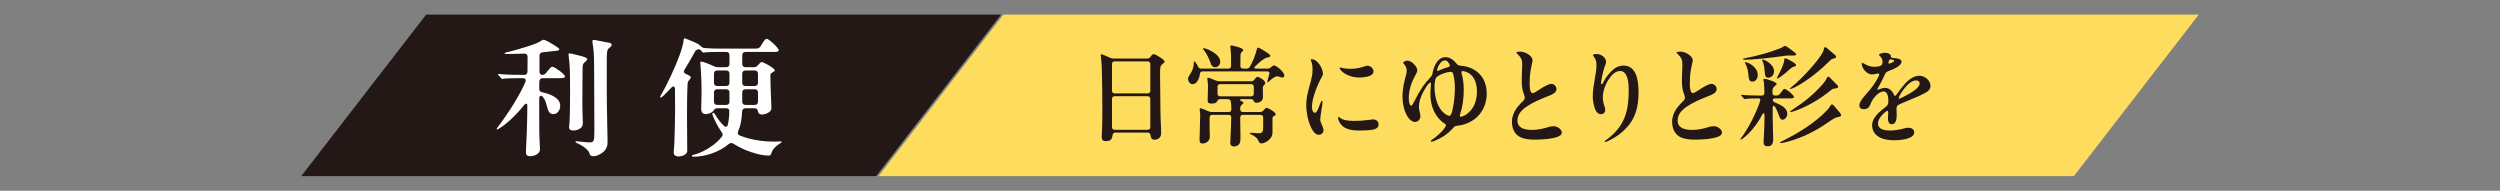
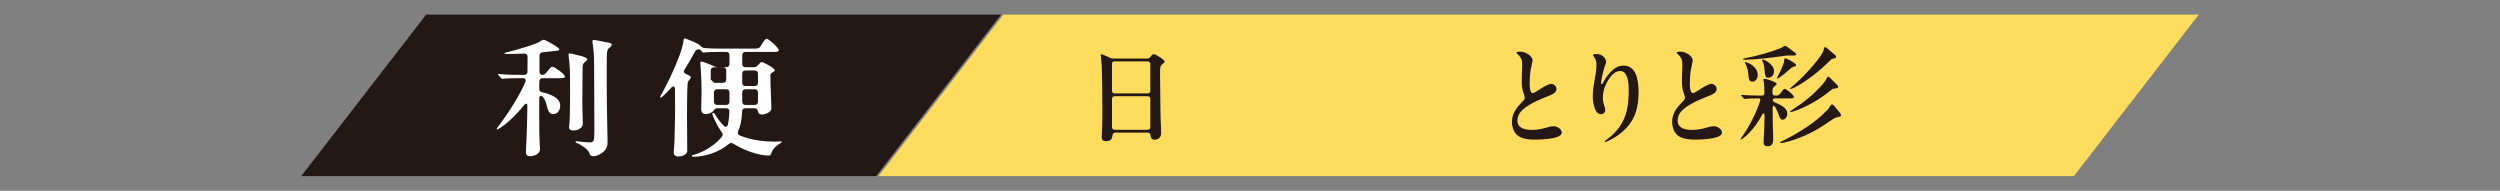
<svg xmlns="http://www.w3.org/2000/svg" id="_レイヤー_1" data-name="レイヤー_1" width="1232" height="94" version="1.1" viewBox="0 0 1232 94">
  <rect x="0" y="0" width="1232" height="94" fill="#808080" stroke="none" />
  <defs>
    <style>
      .st0 {
        fill: #fff;
      }

      .st1 {
        fill: #231815;
      }

      .st2 {
        fill: #fedc5e;
      }
    </style>
  </defs>
  <polygon class="st1" points="431.774 86.802 148.445 86.802 210.005 7.198 493.334 7.198 431.774 86.802" />
  <polygon class="st2" points="1021.995 86.802 432.889 86.802 494.448 7.198 1083.555 7.198 1021.995 86.802" />
  <g>
    <path class="st1" d="M542.922,67.476l.16-3.36c.106-2.188.16-5.281.16-9.176,0-4.16-.054-15.203-.32-22.298-.106-2.721-.48-5.067-.48-5.494,0-.267.054-.427.32-.427.32,0,2.507.906,4.321,1.76.587.268,1.066.374,1.653.374h16.644c.693,0,1.174-.267,1.601-.907.64-.854,1.12-1.28,1.6-1.28.801,0,5.335,2.721,5.335,3.681,0,.374-.373.693-.854,1.067-1.227.96-1.387,1.28-1.387,4.854,0,2.507.106,7.682.106,10.188.054,5.495.054,11.042.373,16.537.054.907.054,1.813.054,2.721,0,2.721-2.454,3.147-3.2,3.147-1.388,0-1.867-.854-2.027-2.188-.107-.907-.587-1.334-1.387-1.334h-15.95c-.641,0-1.228.268-1.388,1.334-.213,1.387-.427,2.881-3.254,2.881-1.6,0-2.08-.747-2.08-2.081ZM549.324,30.242c-.854,0-1.334.48-1.334,1.334v13.122c0,.854.48,1.334,1.334,1.334h16.217c.854,0,1.333-.48,1.333-1.334v-13.122c0-.854-.479-1.334-1.333-1.334h-16.217ZM565.541,63.955c.854,0,1.333-.48,1.333-1.334v-13.869c0-.854-.479-1.334-1.333-1.334h-16.217c-.854,0-1.334.48-1.334,1.334v13.869c0,.854.48,1.334,1.334,1.334h16.217Z" />
-     <path class="st1" d="M588.258,31.522c0-1.014,0-1.28.267-1.28.32,0,1.227,1.12,1.867,2.507.32.747.8,1.067,1.547,1.067h13.39c.854,0,1.334-.48,1.334-1.334v-4.054c0-1.014-.054-2.561-.214-4.001-.106-1.014-.16-1.28-.16-1.601s.214-.427.533-.427c.48,0,5.815,1.174,5.815,2.241,0,.267-.214.533-.48.8-.641.64-.854.96-.854,1.761l-.054,5.28c0,.907.48,1.334,1.334,1.334h1.707c.693,0,1.227-.267,1.601-.907,1.547-2.561,2.667-5.654,3.36-8.215.106-.427.267-1.227.747-1.227.64,0,4.588,2.507,5.388,3.2.373.32.64.641.64.854,0,.48-.693.693-1.387.801-1.547.213-3.895,2.187-6.081,4.374-.693.693-.533,1.12.427,1.12h5.602c.64,0,1.173-.16,1.707-.64.906-.747,1.227-.961,1.547-.961.64,0,2.934,1.547,4.16,3.094.587.747.907,1.281.907,1.867s-.373,1.067-.96,1.067c-.214,0-.48-.054-.854-.214-.693-.213-1.28-.427-1.707-.427-1.12,0-2.987,1.548-4.001,2.454-.374.373-.533.48-.693.48-.106,0-.16-.107-.16-.214,0-.16.054-.533.96-3.787.214-.8-.106-1.334-.854-1.334h-32.007c-.907,0-1.227.374-1.333,1.334-.374,2.881-1.867,4.961-3.574,4.961-1.174,0-2.241-1.227-2.241-2.561,0-.854.32-1.387.907-2.24,1.12-1.547,1.867-3.521,1.867-5.175ZM596.1,63.743c0,1.493.106,2.561.106,3.467,0,2.561-2.134,3.521-3.681,3.521-1.227,0-1.387-1.014-1.387-2.027s.213-5.388.319-11.896c0-.693-.053-1.066-.159-1.974-.107-.747-.107-.96-.107-1.066,0-.267.16-.427.427-.427.214,0,1.28.373,2.134.746.533.214,1.174.48,1.761.747s1.066.374,1.653.374h8.322c.854,0,1.333-.48,1.333-1.334,0-.907-.053-2.561-.267-3.895-.16-.746-.746-1.12-1.493-1.12h-3.841c-.801,0-1.067.427-1.44,1.12-.267.641-1.014,1.067-2.721,1.067-1.334,0-1.921-.427-1.921-1.547,0-1.547.16-5.708.16-6.455,0-1.333-.053-2.347-.213-3.414-.054-.32-.106-.64-.106-.854,0-.267.159-.479.373-.479.373,0,2.188.693,3.947,1.439.587.214,1.067.32,1.654.32h15.63c.693,0,1.227-.267,1.653-.906.533-.747,1.014-1.281,1.494-1.281.693,0,3.787,1.761,3.787,2.988,0,.373-.214.746-.533,1.066-.534.533-.641.747-.641,1.494,0,1.547.054,2.667.054,4.374,0,2.187-1.813,2.827-3.147,2.827-.587,0-1.014-.106-1.227-.533-.374-.801-.641-1.228-1.44-1.228h-4.588c-1.174,0-1.12.587-.213,1.014.854.374,1.013.533,1.013.747s-.106.373-.533.747c-.907.854-1.066,1.066-1.066,2.08v.427c0,.854.479,1.334,1.333,1.334h8.482c.693,0,1.173-.268,1.653-.801.587-.746,1.174-1.28,1.547-1.28.533,0,4.481,2.081,4.481,3.201,0,.267-.107.479-.48.64-.641.267-1.12.533-1.12,1.387v6.242c0,1.707-.054,2.613-1.547,4.16-.801.854-2.667,1.921-3.788,1.921-.854,0-1.227-.32-1.6-1.28-.587-1.547-2.241-2.561-3.682-3.201-.479-.213-.586-.373-.586-.479,0-.214.16-.267.479-.267.427,0,3.201.213,4.001.213,1.761,0,2.134-.693,2.134-3.094v-4.641c0-.854-.479-1.334-1.333-1.334h-8.643c-.854,0-1.333.48-1.333,1.334v1.707c0,2.453.106,4.801.106,7.254,0,2.081,0,3.255-.587,4.055-.533.747-1.387,1.227-2.561,1.227-1.44,0-1.867-.8-1.867-1.813,0-.479.054-1.44.106-2.294.16-2.667.32-7.308.374-10.135.053-.854-.427-1.334-1.28-1.334h-8.056c-.854,0-1.333.48-1.333,1.334v5.814ZM593.273,24.694c-.374-.48-.427-.64-.427-.747,0-.159.16-.213.319-.213,1.067,0,8.162,2.667,8.162,6.668,0,1.227-.854,2.721-2.507,2.721-1.174,0-1.814-.693-2.294-2.188-.534-1.653-1.921-4.641-3.254-6.241ZM616.531,47.472c.854,0,1.334-.48,1.334-1.334v-3.36c0-.854-.48-1.334-1.334-1.334h-15.203c-.854,0-1.334.48-1.334,1.334v3.36c0,.854.48,1.334,1.334,1.334h15.203Z" />
-     <path class="st1" d="M646.344,29.175c2.987,0,5.602,4.587,5.602,7.147,0,.534-.16.907-.693,1.867-1.813,3.147-4.748,10.189-4.748,14.51,0,1.387.533,2.881,1.44,2.881s1.387-1.227,2.667-4.534c.427-1.067.534-1.334.854-1.334.268,0,.268.32.268.587,0,.587-.214,2.24-.428,3.308-.373,2.24-.693,4.374-.693,5.334,0,.801.427,1.761.961,2.987.319.641.64,1.547.64,2.348,0,1.12-.96,2.134-2.347,2.134-1.601,0-2.828-1.653-3.682-3.414-1.6-3.308-2.453-7.628-2.453-11.042,0-4.321,1.12-7.842,2.24-11.896.48-1.92.854-3.627.854-5.602,0-1.6-.106-2.88-.693-4.374-.106-.213-.214-.479-.214-.587,0-.16.16-.319.427-.319ZM673.977,59.155c.907-.106,2.24-.32,2.614-.32,1.44,0,2.773.854,2.773,2.454,0,1.28-.854,2.08-2.134,2.454-1.92.533-5.548.586-7.574.586-2.828,0-6.135-.479-8.109-2.24-1.279-1.12-2.133-2.934-2.133-4.001,0-.213.053-.479.267-.479.746,0,.746,1.974,7.682,1.974,2.134,0,4.268-.106,6.614-.427ZM676.858,35.202c0,2.667-5.015,2.987-6.935,2.987-6.295,0-9.763-3.681-9.763-4.641,0-.16.107-.267.32-.267.533,0,1.761.64,5.175.64,2.613,0,4.641-.479,6.987-1.28.694-.213,1.014-.267,1.281-.267,1.279,0,2.934,1.227,2.934,2.827Z" />
-     <path class="st1" d="M698.457,34.669c0,.747-.8,2.08-1.174,2.827-1.867,3.414-3.04,7.148-3.04,10.775,0,1.28.213,3.788,1.173,3.788.587,0,1.228-1.494,1.654-2.294,2.773-5.441,4.32-7.842,7.948-11.789.693-.747.8-1.12.96-2.081.8-4.001,2.827-7.734,6.349-7.734,2.187,0,4.16,1.493,5.601,3.36.533.641,1.067.801,1.921.854,2.24.214,4.32.747,6.027,1.654,4.534,2.453,6.775,6.668,6.775,12.108,0,8.802-6.188,14.99-14.563,15.844-1.12.106-1.387.427-2.027,1.12-2.613,2.934-5.388,4.801-9.602,6.508-.374.107-.747.214-.96.214-.268,0-.374-.16-.374-.267,0-.267.214-.427.533-.693,2.881-1.867,6.082-5.015,6.775-6.722.319-.693-.106-1.014-.587-1.28-3.041-1.974-5.121-5.175-6.081-8.429-1.014-3.308-1.014-7.148-.587-10.722.053-.694,0-1.067-.32-1.067-.373,0-1.334,1.067-2.294,2.614-1.813,2.773-3.308,6.454-3.308,9.229,0,.854.107,1.707.374,2.721.16.693.373,1.493.373,2.08,0,1.387-1.174,2.827-2.614,2.827-3.2,0-6.241-5.601-6.241-12.429,0-4.321.801-7.148,1.867-11.203.106-.587.214-1.227.214-1.76,0-1.067-.374-1.921-1.014-2.774-.373-.373-.693-.747-.693-1.066,0-.534,1.333-1.014,2.08-1.014,2.08,0,4.854,3.04,4.854,4.801ZM716.167,36.536c-.267-.96-.586-1.174-1.653-1.12-1.653.106-4.801,1.227-6.295,2.347-1.066.801-1.28,3.201-1.28,5.068,0,5.067,1.494,10.295,4.748,12.962.533.428,1.653,1.174,2.294,1.281.907.159,1.44-1.121,1.813-2.935.854-3.574,1.174-8.055,1.174-10.722,0-2.241-.267-4.748-.801-6.882ZM708.272,34.03c-.267.906,0,1.173,1.066.64,1.388-.693,2.988-1.227,4.481-1.653.533-.16.854-.587.533-1.228-.267-.533-1.014-2.026-2.24-2.026-2.08,0-3.414,2.88-3.841,4.268ZM723.795,36.003c-.747-.427-1.921-.854-2.721-.961-.8-.159-1.066.267-.8,1.174.746,2.348,1.066,5.228,1.066,8.162,0,4.161-.587,8.375-1.867,12.216-.16.587-.053.906.374.906,1.333,0,3.521-1.387,4.747-2.88,2.241-2.4,3.254-5.975,3.254-9.549,0-3.895-1.28-7.415-4.054-9.068Z" />
    <path class="st1" d="M755.264,29.708c0,.32-.214,1.12-.48,2.454-.373,1.387-.747,3.733-.906,6.135-.107,2.453-.107,4.427.159,5.761.214,1.12.641,1.813,1.228,1.813.854,0,2.294-1.066,3.467-1.813,2.134-1.387,4.428-2.721,5.762-2.721s2.561,1.228,2.561,2.561c0,2.027-2.987,3.041-4.534,3.628-3.521,1.387-6.988,2.88-9.815,4.747-2.935,1.974-4.908,4.055-4.908,7.148,0,3.681,3.414,4.588,7.148,4.588,2.348,0,4.428-.374,6.401-.907,1.44-.427,2.934-.906,4.321-.906,1.867,0,4,1.6,4,3.2,0,2.561-6.935,3.414-13.763,3.414-2.561,0-5.334-.373-7.201-1.493-2.507-1.44-3.628-4.375-3.628-7.362,0-2.24.854-4.587,2.241-6.508,1.066-1.493,2.08-2.454,3.147-3.574.479-.427.96-1.12.96-1.707,0-.427-.214-1.066-.587-2.187-.533-1.281-.907-3.255-.907-5.708-.053-2.508.214-5.868.214-8.482,0-2.4-.48-3.36-2.4-5.281-.268-.267-.48-.479-.48-.64,0-.32,1.334-.427,1.813-.427,2.935,0,6.188,2.347,6.188,4.268Z" />
    <path class="st1" d="M791.481,69.024c4-2.988,6.561-5.922,8.107-8.963,2.454-4.534,3.041-9.868,3.041-15.789,0-2.935-.267-9.282-4.268-9.282-2.24,0-4.001,1.813-5.334,3.733-1.867,2.668-3.147,6.135-3.147,9.229,0,1.547.213,2.613.693,4.107.267.693.479,1.28.479,2.08,0,1.334-.906,2.134-2.133,2.134-3.308,0-4.001-6.508-4.001-8.855,0-2.88.533-5.814,1.013-8.642.428-2.294.801-4.588.801-6.882,0-1.866-.373-2.72-1.387-4.107-.107-.16-.32-.427-.32-.64,0-.374.8-.533,1.76-.533,2.614,0,4.695,2.026,4.695,3.841,0,.8-.428,1.653-.747,2.453-.48,1.228-1.761,6.775-1.761,8.002,0,.267.054.587.373.587.268,0,.48-.32.694-.8.854-1.707,2.08-3.574,3.627-5.175,1.813-1.921,3.734-3.2,6.455-3.2,6.294,0,7.361,7.308,7.361,13.069,0,6.987-1.44,12.962-6.028,17.657-2.134,2.347-4.694,4.268-7.842,5.867-.64.32-2.133,1.067-2.561,1.067-.159,0-.267-.106-.267-.214,0-.213.32-.479.694-.746Z" />
    <path class="st1" d="M834.204,29.708c0,.32-.214,1.12-.48,2.454-.373,1.387-.747,3.733-.906,6.135-.107,2.453-.107,4.427.159,5.761.214,1.12.641,1.813,1.228,1.813.854,0,2.294-1.066,3.467-1.813,2.134-1.387,4.428-2.721,5.762-2.721s2.561,1.228,2.561,2.561c0,2.027-2.987,3.041-4.534,3.628-3.521,1.387-6.988,2.88-9.815,4.747-2.935,1.974-4.908,4.055-4.908,7.148,0,3.681,3.414,4.588,7.148,4.588,2.348,0,4.428-.374,6.401-.907,1.44-.427,2.934-.906,4.321-.906,1.867,0,4,1.6,4,3.2,0,2.561-6.935,3.414-13.763,3.414-2.561,0-5.334-.373-7.201-1.493-2.507-1.44-3.628-4.375-3.628-7.362,0-2.24.854-4.587,2.241-6.508,1.066-1.493,2.08-2.454,3.147-3.574.479-.427.96-1.12.96-1.707,0-.427-.214-1.066-.587-2.187-.533-1.281-.907-3.255-.907-5.708-.053-2.508.214-5.868.214-8.482,0-2.4-.48-3.36-2.4-5.281-.268-.267-.48-.479-.48-.64,0-.32,1.334-.427,1.813-.427,2.935,0,6.188,2.347,6.188,4.268Z" />
    <path class="st1" d="M878.421,58.994c-.747,0-1.174-.427-1.707-1.92-.427-1.281-.854-2.348-1.654-3.895-.854-1.547-1.547-1.387-1.493.427,0,4.268.053,7.682.16,11.042.053,1.387.106,2.827.106,3.841,0,1.547-.214,3.574-2.667,3.574-1.707,0-2.081-.8-2.081-2.027,0-.587.054-1.6.107-2.187.213-3.041.319-6.668.373-10.883,0-1.44-.64-1.6-1.28-.267-.587,1.12-.854,1.653-1.174,2.134-2.08,3.468-5.334,7.361-8.428,9.549-.428.267-.694.427-.854.427-.107,0-.16-.054-.16-.16s.106-.267.479-.8c3.841-5.229,7.415-12.536,9.176-17.871.373-1.12.106-1.493-.747-1.493-3.787,0-5.602.106-6.348.267-.268.054-.427.054-.48.054-.16,0-.267-.107-.48-.374l-1.066-1.227c-.054-.054-.214-.267-.214-.32,0-.106.107-.16.214-.16h.106c1.601.214,6.028.374,8.855.374h1.014c.854,0,1.333-.48,1.333-1.334-.053-1.707-.16-4.214-.213-4.801-.106-.747-.32-1.388-.32-1.654,0-.319.32-.479.641-.479.854,0,5.921,1.6,5.921,2.507,0,.214-.16.427-.854,1.014-.96.8-1.227,1.334-1.227,2.614v.8c0,.854.479,1.334,1.387,1.334,1.601,0,1.813-.107,3.04-1.814.641-.906,1.121-1.493,1.548-1.493.906,0,4.641,3.094,4.641,4.001,0,.693-1.067.693-2.294.693h-6.935c-.693,0-1.228.267-1.228.64,0,.48.268,1.121,1.388,1.494,3.308,1.387,5.761,2.827,5.761,5.494,0,1.44-1.066,2.881-2.347,2.881ZM878.261,27.681c-5.121.747-14.563,1.761-18.138,1.761-.8,0-1.173-.054-1.173-.267s.159-.32,1.013-.48c6.135-1.174,12.377-2.934,17.07-4.801.747-.267,1.228-.534,1.707-.854.374-.267.641-.427.907-.427.533,0,2.081,1.12,4.534,3.04.747.587,1.014.854,1.014,1.12,0,.534-.587.641-2.773.587-1.654-.053-2.134,0-4.161.32ZM860.017,31.149c-.16-.32-.16-.374-.16-.427,0-.054.054-.106.16-.106,1.28,0,6.188,2.133,6.188,6.4,0,1.388-.801,3.201-2.614,3.201-1.12,0-1.707-.641-1.867-2.188-.267-2.721-.373-4.428-1.707-6.881ZM868.499,29.921c-.106-.159-.159-.319-.159-.427,0-.106.053-.16.159-.16,1.174,0,5.762,2.401,5.762,5.762,0,1.387-.907,3.201-2.934,3.201-1.067,0-1.494-.641-1.601-2.188-.267-2.774-.374-4.428-1.228-6.188ZM876.021,37.71c1.227-2.241,2.561-5.175,3.094-6.988.106-.48.16-.96.16-1.388.053-.426.16-.586.479-.586.48,0,2.294.906,3.361,1.547.96.587,1.974,1.227,1.974,1.867,0,.479-.587.533-1.067.693-.96.32-1.227.533-1.76,1.014-.961.96-3.308,2.934-4.801,3.947-.961.693-1.388.906-1.601.906-.106,0-.214-.053-.214-.159,0-.107.054-.267.374-.854ZM906.587,55.42c.479.587.693.96.693,1.334,0,.427-.214.64-1.12.854-1.44.267-1.707.373-2.987,1.174-1.067.64-2.294,1.493-4.161,2.773-6.348,4.268-13.763,7.361-19.951,8.748-.746.16-1.174.214-1.387.214s-.427-.054-.427-.214c0-.213.16-.319,1.227-.854,7.682-3.84,16.058-8.908,22.032-15.256.64-.693.96-1.12,1.493-2.027.373-.641.587-.693.747-.693.32,0,.8.16,1.867,1.601.267.373,1.653,1.974,1.974,2.347ZM904.027,26.827c.587.48.8.747.8,1.174,0,.373-.32.64-1.014.8-1.014.214-1.333.374-2.347,1.387-4.642,4.642-10.883,9.656-16.591,12.644-1.387.693-2.24,1.013-2.507,1.013-.16,0-.267-.053-.267-.159,0-.107.053-.214.906-.907,5.068-4.107,13.177-12.909,15.311-17.124.267-.533.373-.906.427-1.387.106-.8.373-1.014.64-1.014s.427.054,1.28.747c.961.8,2.134,1.867,3.361,2.827ZM905.2,41.711c.32.319.641.64.641,1.066s-.213.641-1.12.747c-1.334.16-1.653.267-2.294.8-5.441,4.588-12.963,8.855-18.938,10.669-.533.16-.854.214-1.066.214-.16,0-.268-.054-.268-.16,0-.107.054-.214.694-.641,6.828-4.534,10.509-7.574,14.989-12.482,1.067-1.174,1.921-2.24,2.4-3.414.16-.373.374-.693.693-.693.374,0,.747.32,1.388,1.014l2.88,2.881Z" />
-     <path class="st1" d="M931.494,26.881c.213.267.32.479.32.854.053.746.267.746,1.92.906,1.974.107,3.36.693,3.36,1.814,0,1.76-3.521,3.574-6.721,4.694-.961.319-1.334,1.066-1.814,2.187-.746,1.601-1.92,4.001-2.72,5.335-.267.373-.641,1.014-.641,1.28,0,.16.054.267.267.267.16,0,.747-.214,1.067-.374.96-.373,1.547-.533,2.294-.533,2.293,0,3.681,1.387,4.587,3.574.054.214.214.373.427.373.16,0,.48-.213.854-.746.747-1.067,1.975-2.774,2.987-3.947,1.921-2.348,4.642-5.229,8.216-5.229,2.667,0,5.44,2.294,5.44,4.961,0,1.814-1.173,2.721-2.667,3.521-2.773,1.547-7.361,3.307-10.562,4.694-3.307,1.28-3.521,1.707-3.521,3.2,0,.96.106,1.921.106,2.881,0,1.601-.16,4.641-2.453,4.641-1.494,0-1.867-1.653-1.867-2.827,0-.8.16-2.827.16-3.2,0-.214-.107-.587-.427-.587-.48,0-4.642,3.04-4.642,6.241,0,3.041,3.574,3.467,6.028,3.467,2.187,0,4.161-.373,6.081-.854.854-.267,2.027-.533,2.881-.533,1.334,0,2.881.747,2.881,2.294,0,3.36-7.202,3.895-9.603,3.895-2.721,0-5.921-.32-8.215-1.921-1.761-1.174-2.935-3.04-2.935-5.494,0-3.787,3.628-6.668,6.722-9.068.907-.693,1.28-1.44,1.28-2.721,0-1.547-.16-4.854-2.347-4.854-1.494,0-2.987,1.227-4.001,2.294-1.227,1.28-1.974,2.613-2.614,4.32-.533,1.388-1.601,2.134-3.094,2.134s-2.24-.693-2.24-1.974c0-2.134,3.36-5.388,5.44-7.895,1.654-1.974,4.375-6.241,4.375-7.361,0-.32-.267-.374-.533-.374-.587,0-1.867.48-3.095.48-2.454,0-5.015-3.041-5.015-5.228,0-.214,0-.428.32-.428s.801.268,1.44.641c1.228.747,2.881,1.227,4.268,1.227,3.734,0,4.214-.906,4.214-2.4s-.586-2.187-1.547-3.147c-.106-.106-.16-.267-.16-.373,0-.533,1.814-.96,2.774-.96s2.134.16,2.721.854ZM930.747,30.242c-.106.374-.16.587-.16.8s.107.268.374.268c.213,0,.587-.107,1.227-.374.747-.319,1.227-.587,1.227-.96,0-.587-1.387-.693-1.813-.693-.48,0-.693.48-.854.96ZM935.655,48.326c0,.16.053.32.267.32.373,0,3.308-1.494,3.894-1.867,1.814-1.014,6.188-3.36,6.188-5.708,0-.96-.8-1.44-1.761-1.44-4.16,0-8.588,7.842-8.588,8.695Z" />
  </g>
  <g>
    <path class="st0" d="M256.726,38.521c-.315,0-7.06.064-7.88.189l-1.387.189c-.126,0-.188,0-.567-.441l-1.197-1.387c-.189-.189-.315-.377-.315-.441,0-.125.126-.189.253-.189h.252c2.395.254,4.602.441,10.842.441h1.639c1.009,0,1.576-.504,1.576-1.574l.062-7.312c0-1.01-.567-1.639-1.639-1.576-3.151.127-6.304.189-8.698.189-.757,0-1.009-.127-1.009-.316,0-.188.126-.314.693-.441,3.341-.756,7.69-2.016,11.22-3.15,2.332-.756,4.412-1.576,5.358-2.143.819-.506,1.387-.947,1.954-.947.44,0,1.323.441,1.827.693,1.45.693,5.926,3.342,5.926,3.908s-.189.693-2.018.883l-6.366.693c-.819.127-1.387.693-1.387,1.639v7.881c0,1.008.504,1.574,1.45,1.574s1.323-.252,2.836-2.205c1.135-1.451,1.576-1.766,2.144-1.766,1.071,0,6.114,3.719,6.114,4.729,0,.881-1.261.881-3.341.881h-7.627c-1.009,0-1.576.568-1.639,1.641-.063,1.512-.063,2.646-.063,3.529,0,1.008.441,1.512,1.387,1.766,4.16.881,8.951,2.773,8.951,6.617,0,2.145-1.261,4.16-3.404,4.16-1.891,0-2.584-1.512-3.215-4.16-.378-1.512-.819-2.773-1.575-3.844-1.072-1.514-2.144-1.387-2.144.566,0,9.076-.063,17.586.252,22.252.063.693.126,2.143.126,2.457,0,2.332-2.71,3.467-4.916,3.467-1.954,0-2.018-1.26-2.018-2.08,0-1.07.063-1.953.126-3.088.126-1.639.505-9.896.567-19.541.063-1.26-.693-1.576-1.513-.566-4.664,5.799-9.077,9.58-12.292,11.598-.693.441-.945.504-1.071.504s-.252-.062-.252-.189c0-.189.062-.314.819-1.322,5.736-7.629,10.716-15.697,13.363-21.938.441-1.135-.126-1.828-1.261-1.828h-.945ZM286.415,27.617c1.828.504,2.963,1.01,2.963,1.514,0,.314-.126.629-1.071,1.387-.757.629-1.198,1.387-1.198,2.395,0,4.16-.062,11.41-.126,15.57,0,3.529,0,7.059.189,10.59,0,.504.062,1.008.062,1.512,0,.568-.126,1.576-.756,2.207-.757.756-1.954,1.512-3.845,1.512-1.64,0-2.207-.566-2.207-1.512,0-.252.126-1.387.189-1.955.252-2.521.315-11.85.315-15.002,0-11.85-.063-12.859-.693-18.154-.063-.504-.063-.629-.063-.818,0-.379.126-.568.505-.568.252,0,2.773.506,5.735,1.324ZM295.24,20.117c2.584.566,4.538.881,5.169,1.008.756.127,1.008.504,1.008,1.008,0,.379-.314.82-.566,1.01-.631.441-1.135.818-1.387,1.387-.441,1.008-.441,3.277-.441,4.537v15.508c0,10.59.378,20.926.378,23.701,0,2.836.063,3.592-.819,5.105-1.197,2.08-4.286,3.592-6.114,3.592-1.45,0-1.702-.504-1.954-1.387-.693-2.27-4.728-4.537-6.492-5.23-.315-.127-.441-.254-.441-.441,0-.189.188-.316.441-.316.44,0,5.042.568,6.366.568,2.206,0,2.521-.441,2.521-5.359l-.063-17.396-.062-13.174c0-8.068-.315-10.465-.757-12.859-.126-.693-.126-.945-.126-1.135,0-.314.378-.566.693-.566s1.45.189,2.647.441Z" />
-     <path class="st0" d="M340.941,76.783c0-.252.379-.377.883-.504,3.151-.756,6.745-2.584,9.771-4.916,1.576-1.197,3.025-2.584,4.097-3.971.567-.693.567-1.387,0-2.145-.693-1.008-1.323-2.016-1.827-2.898-1.576-2.836-2.837-5.674-2.837-6.178,0-.314.189-.566.504-.566.189,0,.441.062.883.818,1.135,1.955,2.521,3.783,4.35,5.609.756.758,1.702.506,1.891-.566.505-2.08.693-4.098.757-6.492.062-1.072-.505-1.639-1.513-1.639h-4.476c-.883,0-1.261.441-1.828,1.197-.819,1.135-2.521,1.701-3.845,1.701-1.828,0-2.207-1.576-2.207-2.521,0-2.836.189-5.736.189-8.572,0-8.383-.63-12.859-.63-14.182,0-.379.062-.631.44-.631.693,0,3.72,1.072,6.304,2.332.693.314,1.261.441,1.954.441h4.098c1.008,0,1.575-.568,1.575-1.576v-4.35c0-1.008-.567-1.576-1.575-1.576h-4.539c-1.765,0-4.35.064-5.609.189l-1.198.127c-.126,0-.315-.064-.567-.379l-.441-.566c-.756-1.01-2.332-.82-2.962.314-.819,1.387-2.711,4.98-5.232,9.014-.63,1.072-.378,1.639.693,2.143,1.324.568,2.396,1.135,2.396,1.576,0,.316-.252.758-.567,1.135-.441.504-.945,1.072-1.009,1.828-.252,3.09-.314,13.49-.314,15.506,0,3.973.126,14.562.126,17.84,0,1.764-2.459,2.773-4.286,2.773-1.702,0-2.396-.883-2.396-1.955,0-.504.126-2.016.315-4.16.126-1.701.378-13.992.378-16.578,0-3.467-.063-6.869-.063-10.59-.062-1.26-.945-1.639-1.765-.629-1.324,1.387-2.521,2.646-3.845,3.908-.946.881-1.135,1.008-1.387,1.008-.189,0-.315-.189-.315-.379,0-.188.315-.693.756-1.449,2.647-4.602,6.745-13.301,8.825-19.035.819-2.145,1.891-5.801,2.017-7.629.063-.566.189-.693.379-.693.252,0,.819.189,1.323.379.945.379,5.106,1.891,6.366,3.088.693.631.946,1.199,2.521,1.324,2.647.189,5.674.252,7.628.252h17.019c1.892,0,2.27-.377,3.404-2.332.819-1.387,1.639-2.521,2.269-2.521,1.072,0,5.926,4.477,5.926,5.611,0,.818-.945.881-3.404.881h-12.984c-1.009,0-1.576.568-1.576,1.576v4.35c0,1.008.567,1.576,1.576,1.576h4.097c.819,0,1.45-.252,2.018-.945,1.135-1.324,1.513-1.576,1.891-1.576,1.009,0,6.43,3.088,6.43,3.971,0,.504-.505.82-1.009,1.072-.756.379-1.135.693-1.135,1.512,0,1.576.126,7.754.315,10.969.126,2.332.189,4.35.189,5.232,0,2.08-3.215,3.088-4.665,3.088-1.323,0-1.828-.756-2.017-1.639-.126-.756-.441-1.449-1.64-1.449h-4.475c-1.009,0-1.576.566-1.64,1.576-.188,3.781-.693,6.934-1.954,9.77-.378.945-.188,1.701.82,2.08,6.051,2.459,12.417,3.025,17.145,3.025,1.135,0,2.837-.125,3.152-.125.188,0,.314.125.314.252,0,.252-.126.377-.945.881-2.396,1.451-3.719,3.215-4.16,4.855-.252.881-.693,1.008-1.513,1.008-4.412,0-12.103-2.521-17.146-5.863-.819-.504-1.513-.439-2.332.189-4.728,4.035-11.661,6.24-17.271,6.24-.315,0-.883-.062-.883-.441ZM351.846,40.79c0,1.01.567,1.576,1.576,1.576h4.476c1.008,0,1.575-.566,1.575-1.576v-4.475c0-1.008-.567-1.576-1.575-1.576h-4.476c-1.009,0-1.576.568-1.576,1.576v4.475ZM351.846,50.12c0,1.008.567,1.576,1.576,1.576h4.476c1.008,0,1.575-.568,1.575-1.576v-4.539c0-1.008-.567-1.576-1.575-1.576h-4.476c-1.009,0-1.576.568-1.576,1.576v4.539ZM371.955,42.367c1.008,0,1.575-.566,1.575-1.576v-4.475c0-1.008-.567-1.576-1.575-1.576h-4.602c-1.009,0-1.576.568-1.576,1.576v4.475c0,1.01.567,1.576,1.576,1.576h4.602ZM373.53,45.581c0-1.008-.567-1.576-1.575-1.576h-4.602c-1.009,0-1.576.568-1.576,1.576v4.539c0,1.008.567,1.576,1.576,1.576h4.602c1.008,0,1.575-.568,1.575-1.576v-4.539Z" />
+     <path class="st0" d="M340.941,76.783c0-.252.379-.377.883-.504,3.151-.756,6.745-2.584,9.771-4.916,1.576-1.197,3.025-2.584,4.097-3.971.567-.693.567-1.387,0-2.145-.693-1.008-1.323-2.016-1.827-2.898-1.576-2.836-2.837-5.674-2.837-6.178,0-.314.189-.566.504-.566.189,0,.441.062.883.818,1.135,1.955,2.521,3.783,4.35,5.609.756.758,1.702.506,1.891-.566.505-2.08.693-4.098.757-6.492.062-1.072-.505-1.639-1.513-1.639h-4.476c-.883,0-1.261.441-1.828,1.197-.819,1.135-2.521,1.701-3.845,1.701-1.828,0-2.207-1.576-2.207-2.521,0-2.836.189-5.736.189-8.572,0-8.383-.63-12.859-.63-14.182,0-.379.062-.631.44-.631.693,0,3.72,1.072,6.304,2.332.693.314,1.261.441,1.954.441h4.098c1.008,0,1.575-.568,1.575-1.576v-4.35c0-1.008-.567-1.576-1.575-1.576h-4.539c-1.765,0-4.35.064-5.609.189l-1.198.127c-.126,0-.315-.064-.567-.379l-.441-.566c-.756-1.01-2.332-.82-2.962.314-.819,1.387-2.711,4.98-5.232,9.014-.63,1.072-.378,1.639.693,2.143,1.324.568,2.396,1.135,2.396,1.576,0,.316-.252.758-.567,1.135-.441.504-.945,1.072-1.009,1.828-.252,3.09-.314,13.49-.314,15.506,0,3.973.126,14.562.126,17.84,0,1.764-2.459,2.773-4.286,2.773-1.702,0-2.396-.883-2.396-1.955,0-.504.126-2.016.315-4.16.126-1.701.378-13.992.378-16.578,0-3.467-.063-6.869-.063-10.59-.062-1.26-.945-1.639-1.765-.629-1.324,1.387-2.521,2.646-3.845,3.908-.946.881-1.135,1.008-1.387,1.008-.189,0-.315-.189-.315-.379,0-.188.315-.693.756-1.449,2.647-4.602,6.745-13.301,8.825-19.035.819-2.145,1.891-5.801,2.017-7.629.063-.566.189-.693.379-.693.252,0,.819.189,1.323.379.945.379,5.106,1.891,6.366,3.088.693.631.946,1.199,2.521,1.324,2.647.189,5.674.252,7.628.252h17.019c1.892,0,2.27-.377,3.404-2.332.819-1.387,1.639-2.521,2.269-2.521,1.072,0,5.926,4.477,5.926,5.611,0,.818-.945.881-3.404.881h-12.984c-1.009,0-1.576.568-1.576,1.576v4.35c0,1.008.567,1.576,1.576,1.576h4.097c.819,0,1.45-.252,2.018-.945,1.135-1.324,1.513-1.576,1.891-1.576,1.009,0,6.43,3.088,6.43,3.971,0,.504-.505.82-1.009,1.072-.756.379-1.135.693-1.135,1.512,0,1.576.126,7.754.315,10.969.126,2.332.189,4.35.189,5.232,0,2.08-3.215,3.088-4.665,3.088-1.323,0-1.828-.756-2.017-1.639-.126-.756-.441-1.449-1.64-1.449h-4.475c-1.009,0-1.576.566-1.64,1.576-.188,3.781-.693,6.934-1.954,9.77-.378.945-.188,1.701.82,2.08,6.051,2.459,12.417,3.025,17.145,3.025,1.135,0,2.837-.125,3.152-.125.188,0,.314.125.314.252,0,.252-.126.377-.945.881-2.396,1.451-3.719,3.215-4.16,4.855-.252.881-.693,1.008-1.513,1.008-4.412,0-12.103-2.521-17.146-5.863-.819-.504-1.513-.439-2.332.189-4.728,4.035-11.661,6.24-17.271,6.24-.315,0-.883-.062-.883-.441ZM351.846,40.79h4.476c1.008,0,1.575-.566,1.575-1.576v-4.475c0-1.008-.567-1.576-1.575-1.576h-4.476c-1.009,0-1.576.568-1.576,1.576v4.475ZM351.846,50.12c0,1.008.567,1.576,1.576,1.576h4.476c1.008,0,1.575-.568,1.575-1.576v-4.539c0-1.008-.567-1.576-1.575-1.576h-4.476c-1.009,0-1.576.568-1.576,1.576v4.539ZM371.955,42.367c1.008,0,1.575-.566,1.575-1.576v-4.475c0-1.008-.567-1.576-1.575-1.576h-4.602c-1.009,0-1.576.568-1.576,1.576v4.475c0,1.01.567,1.576,1.576,1.576h4.602ZM373.53,45.581c0-1.008-.567-1.576-1.575-1.576h-4.602c-1.009,0-1.576.568-1.576,1.576v4.539c0,1.008.567,1.576,1.576,1.576h4.602c1.008,0,1.575-.568,1.575-1.576v-4.539Z" />
  </g>
</svg>